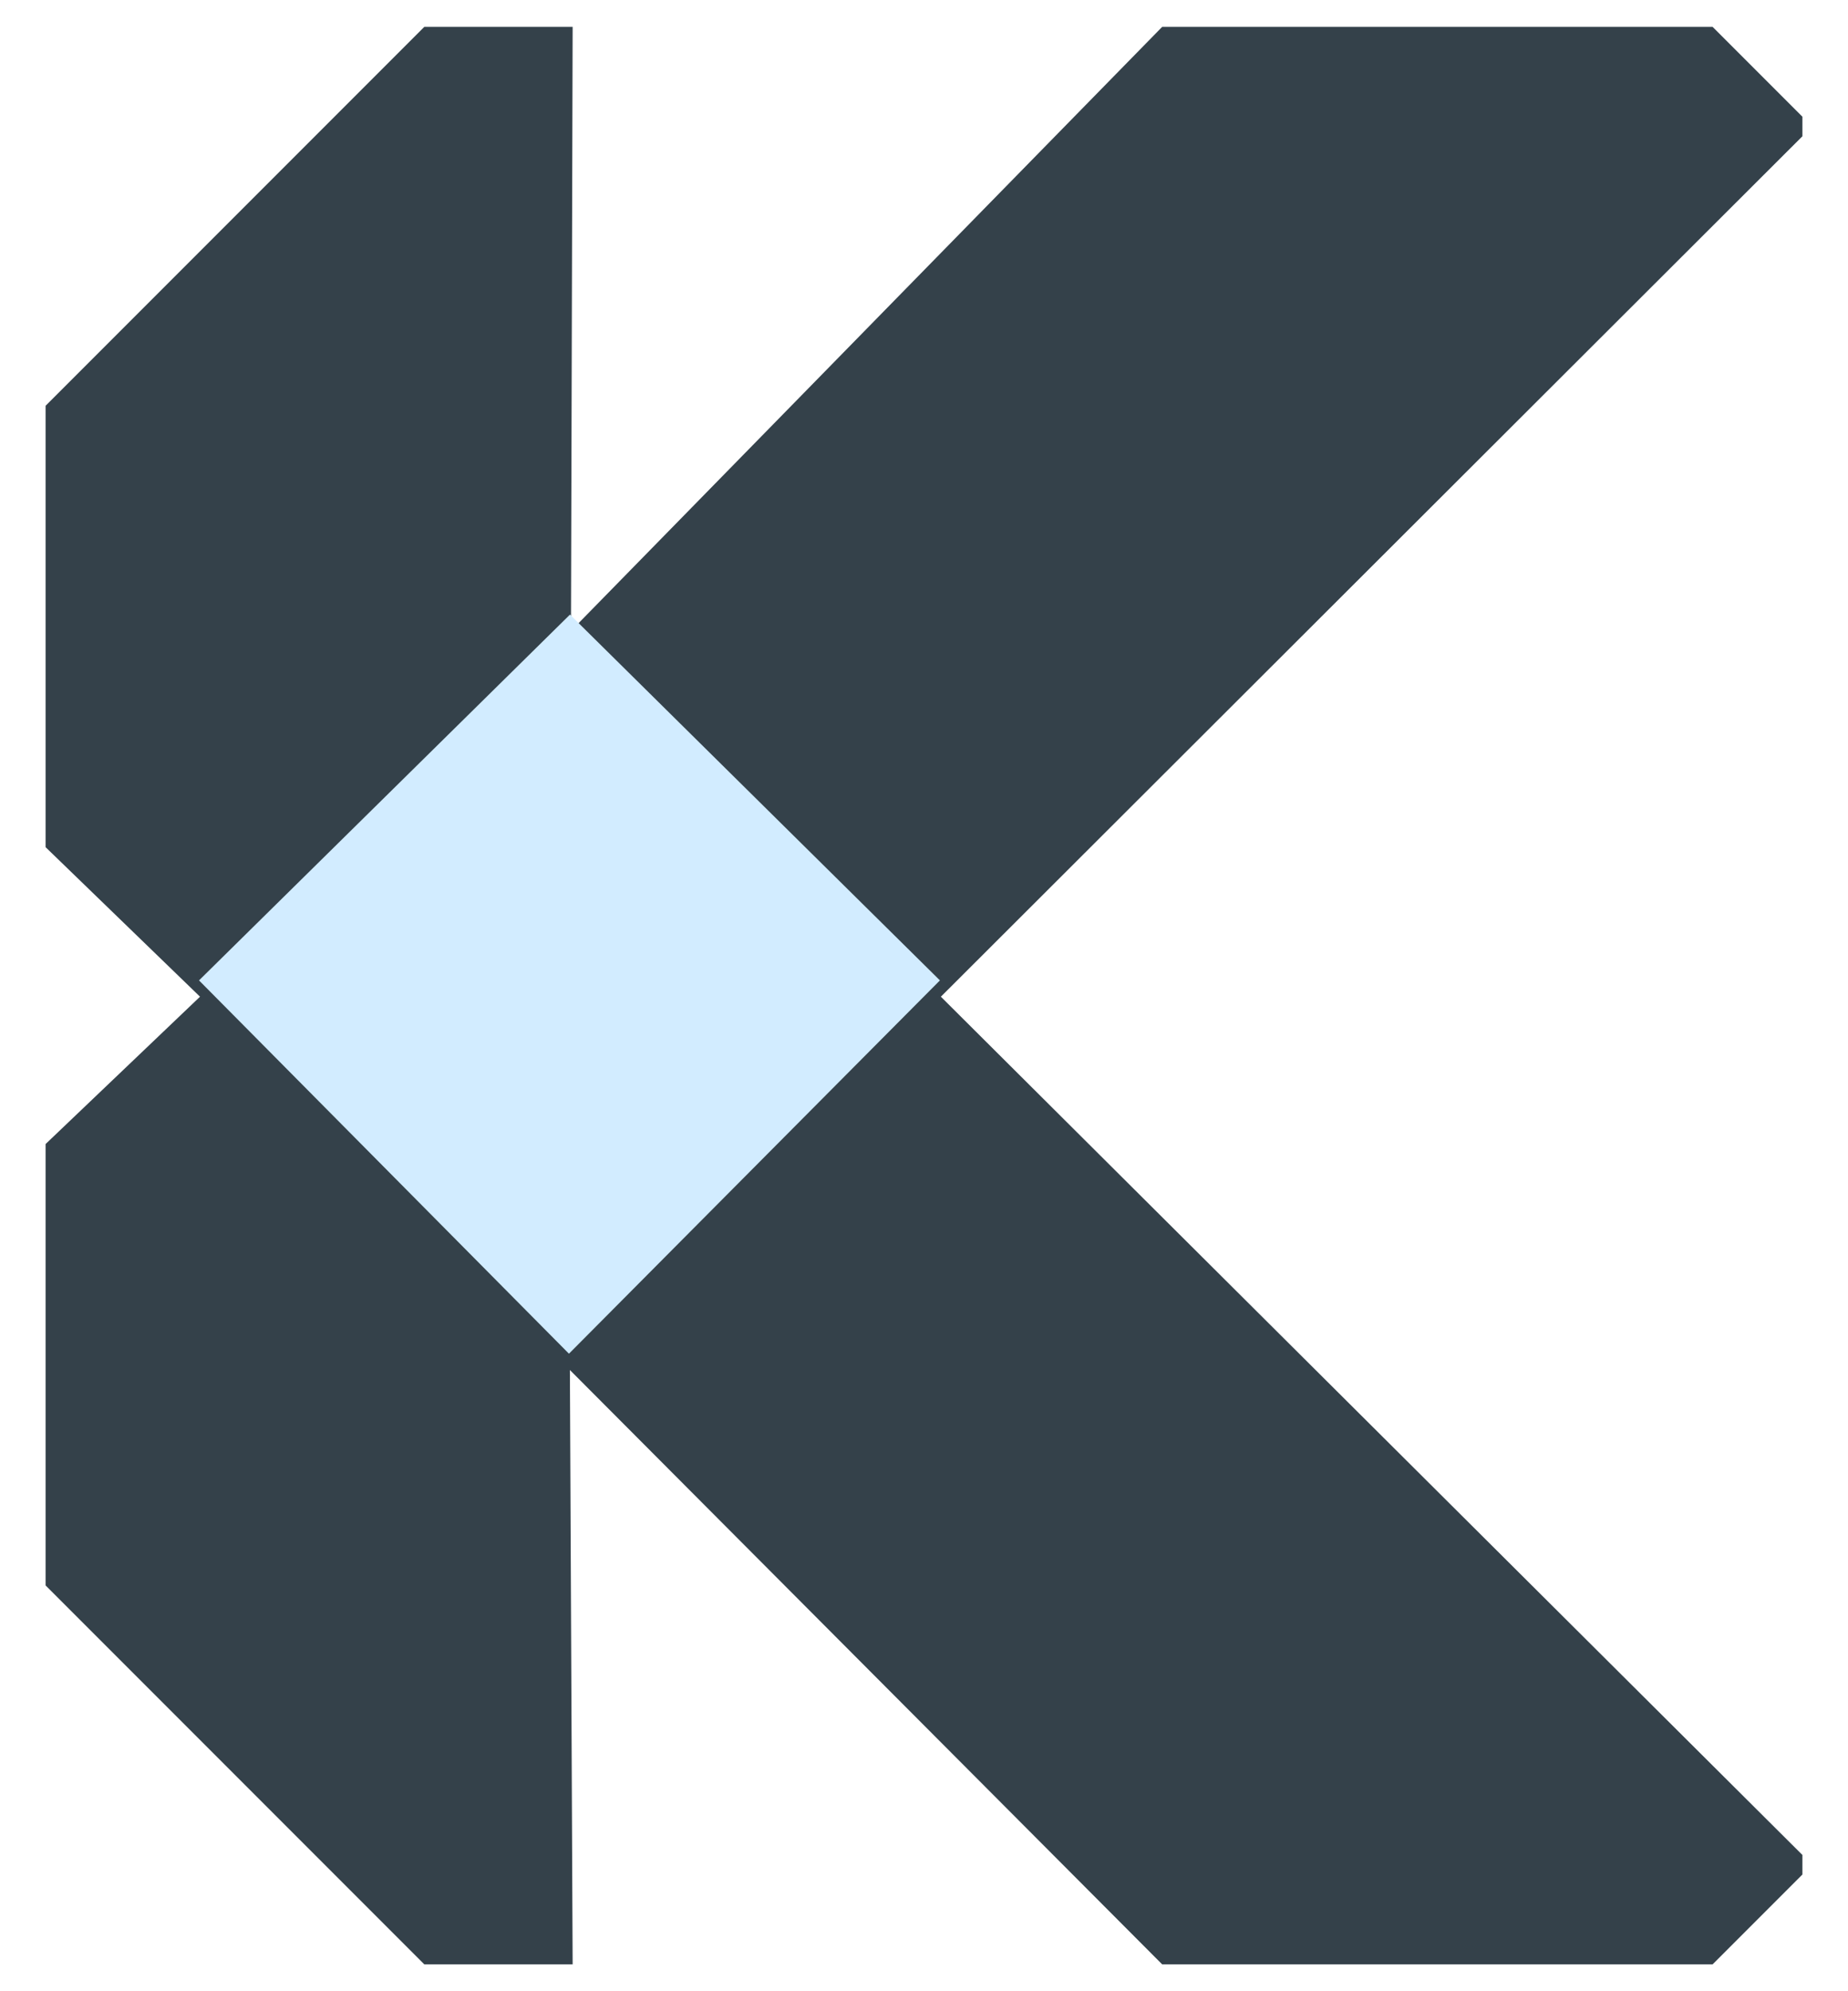
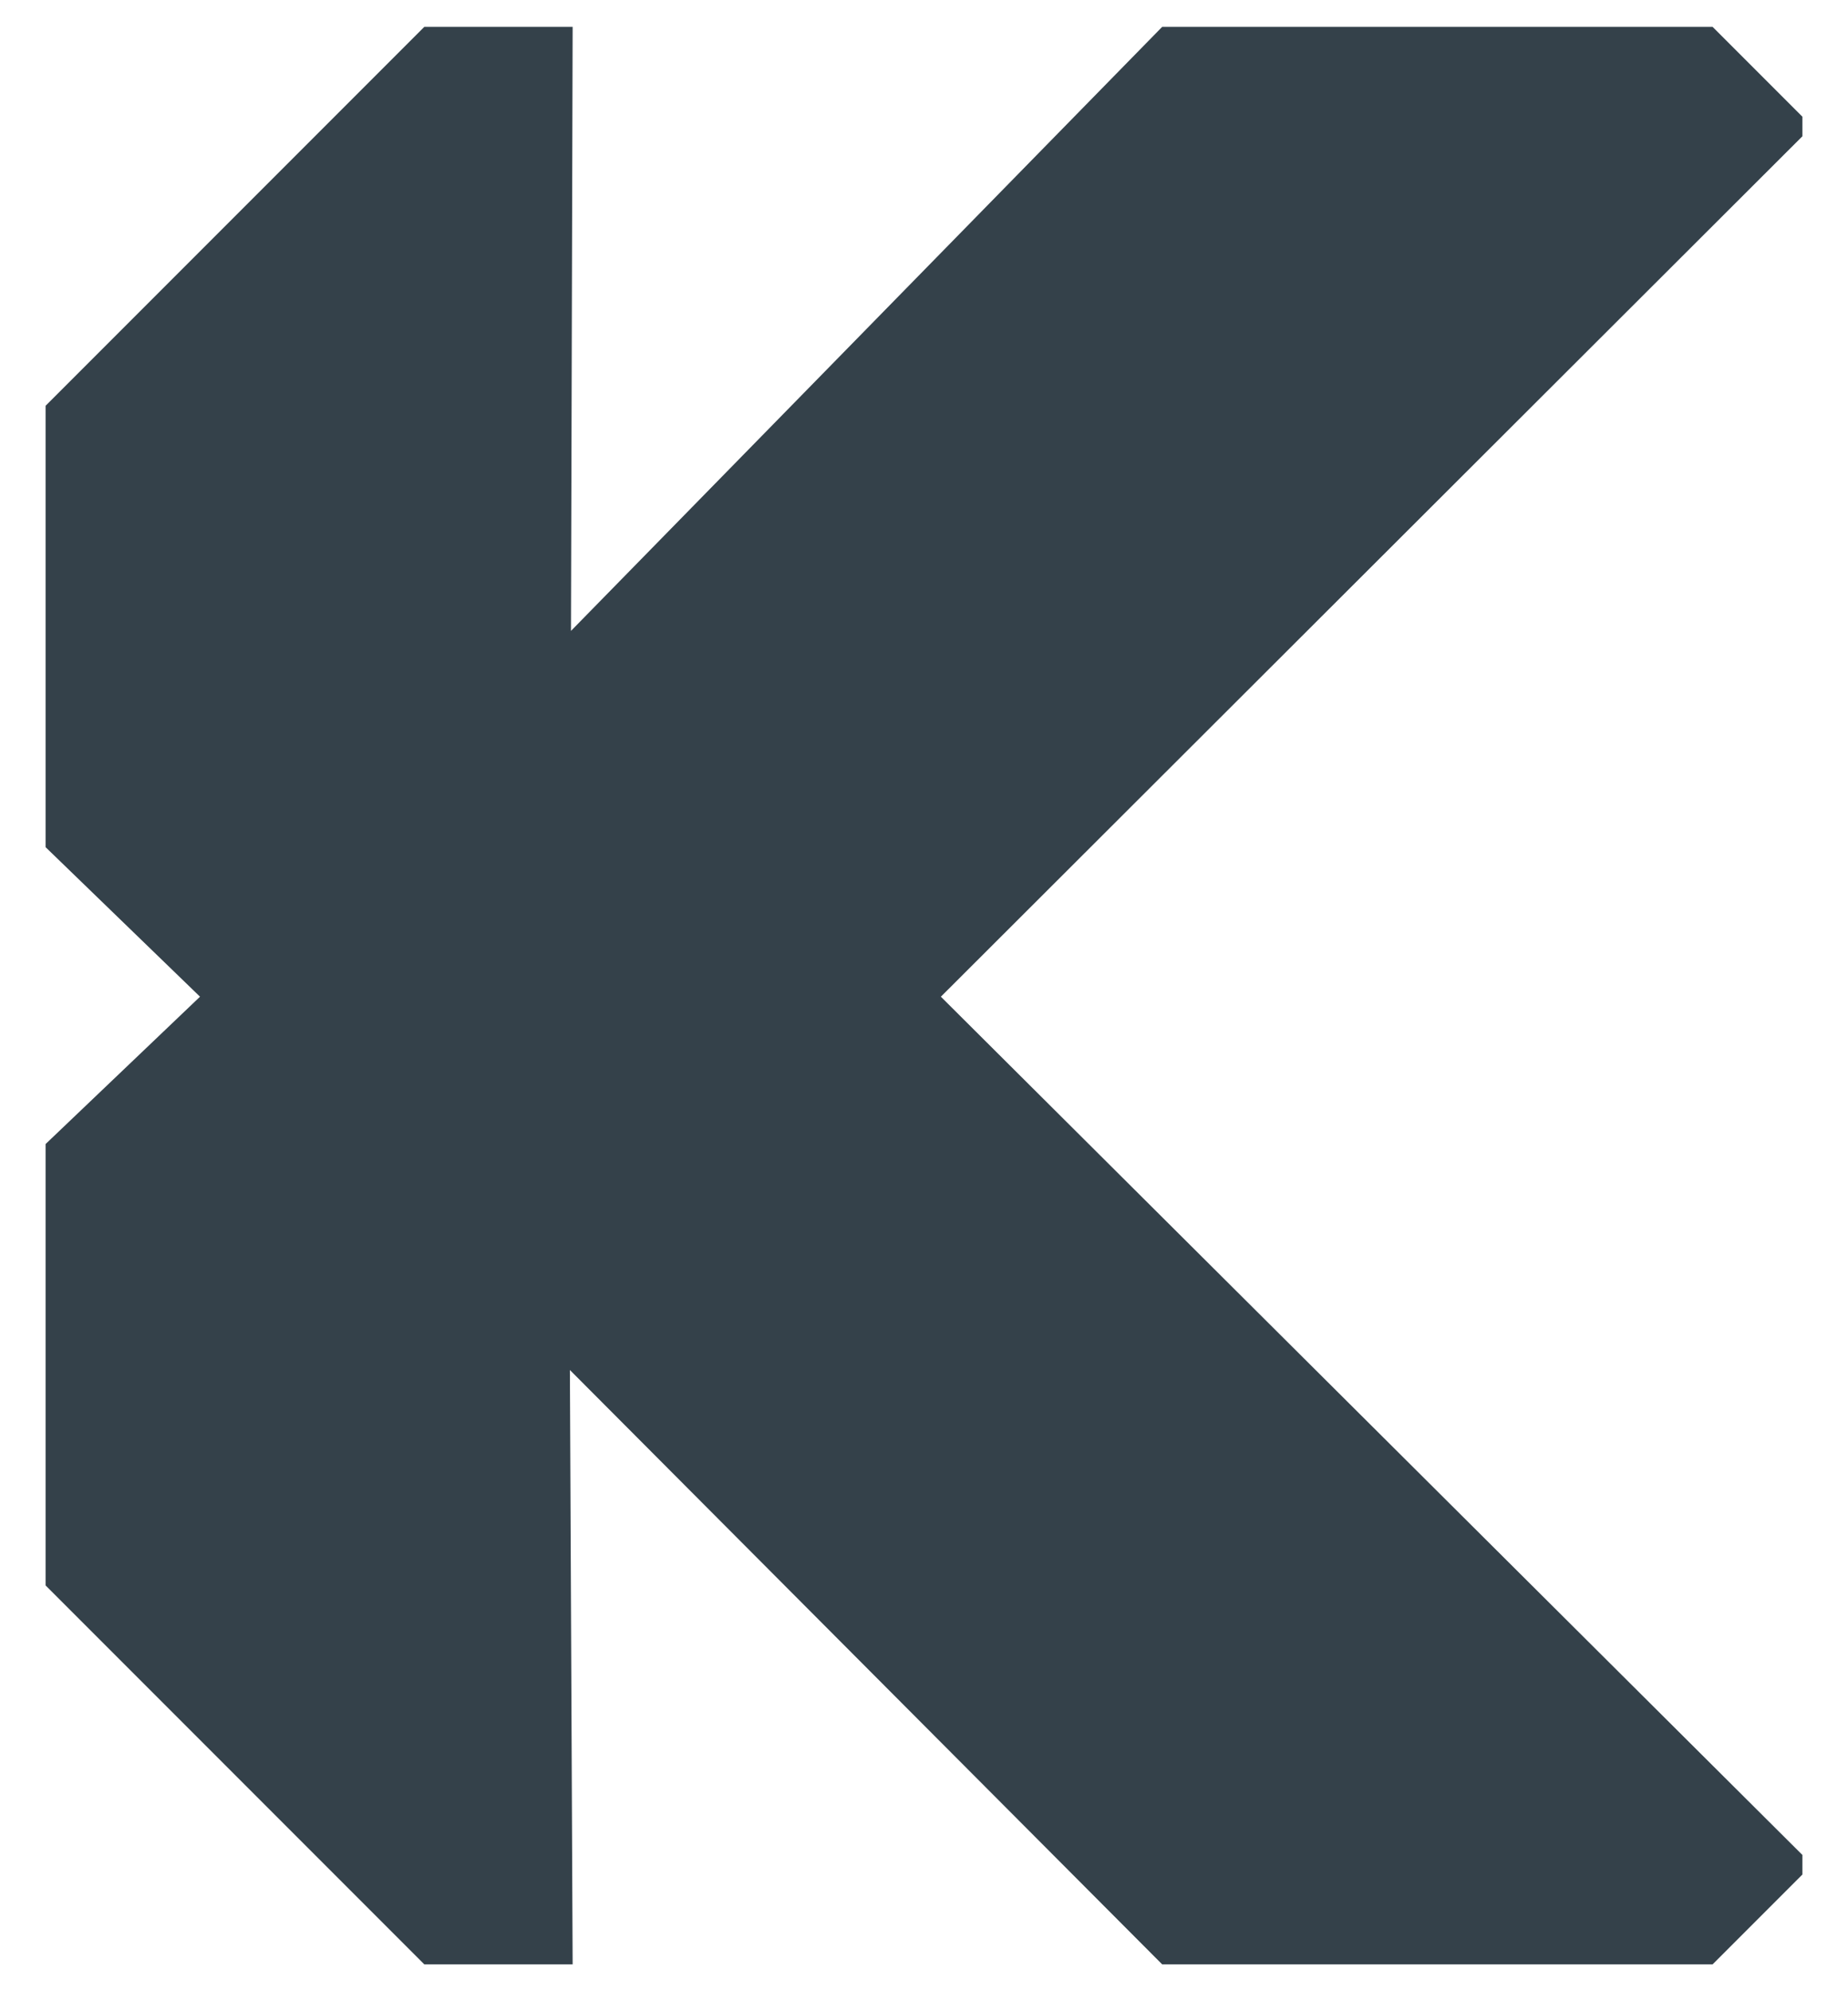
<svg xmlns="http://www.w3.org/2000/svg" width="39" height="42" viewBox="0 0 39 42" fill="none">
  <path d="M24.526 0.567L12.05 13.307L12.085 0.567H8.954L0.962 8.559V17.869L4.221 21.023L0.962 24.131V33.441L8.954 41.433H12.085L12.027 28.897L24.526 41.433H36.143L38.038 39.538V39.126L19.856 21.023L38.038 2.874V2.462L36.143 0.567H24.526Z" fill="#34414A" />
-   <path d="M19.836 20.679L12.029 12.963L4.2 20.679L12.007 28.553L19.836 20.679Z" fill="#D2ECFF" />
</svg>